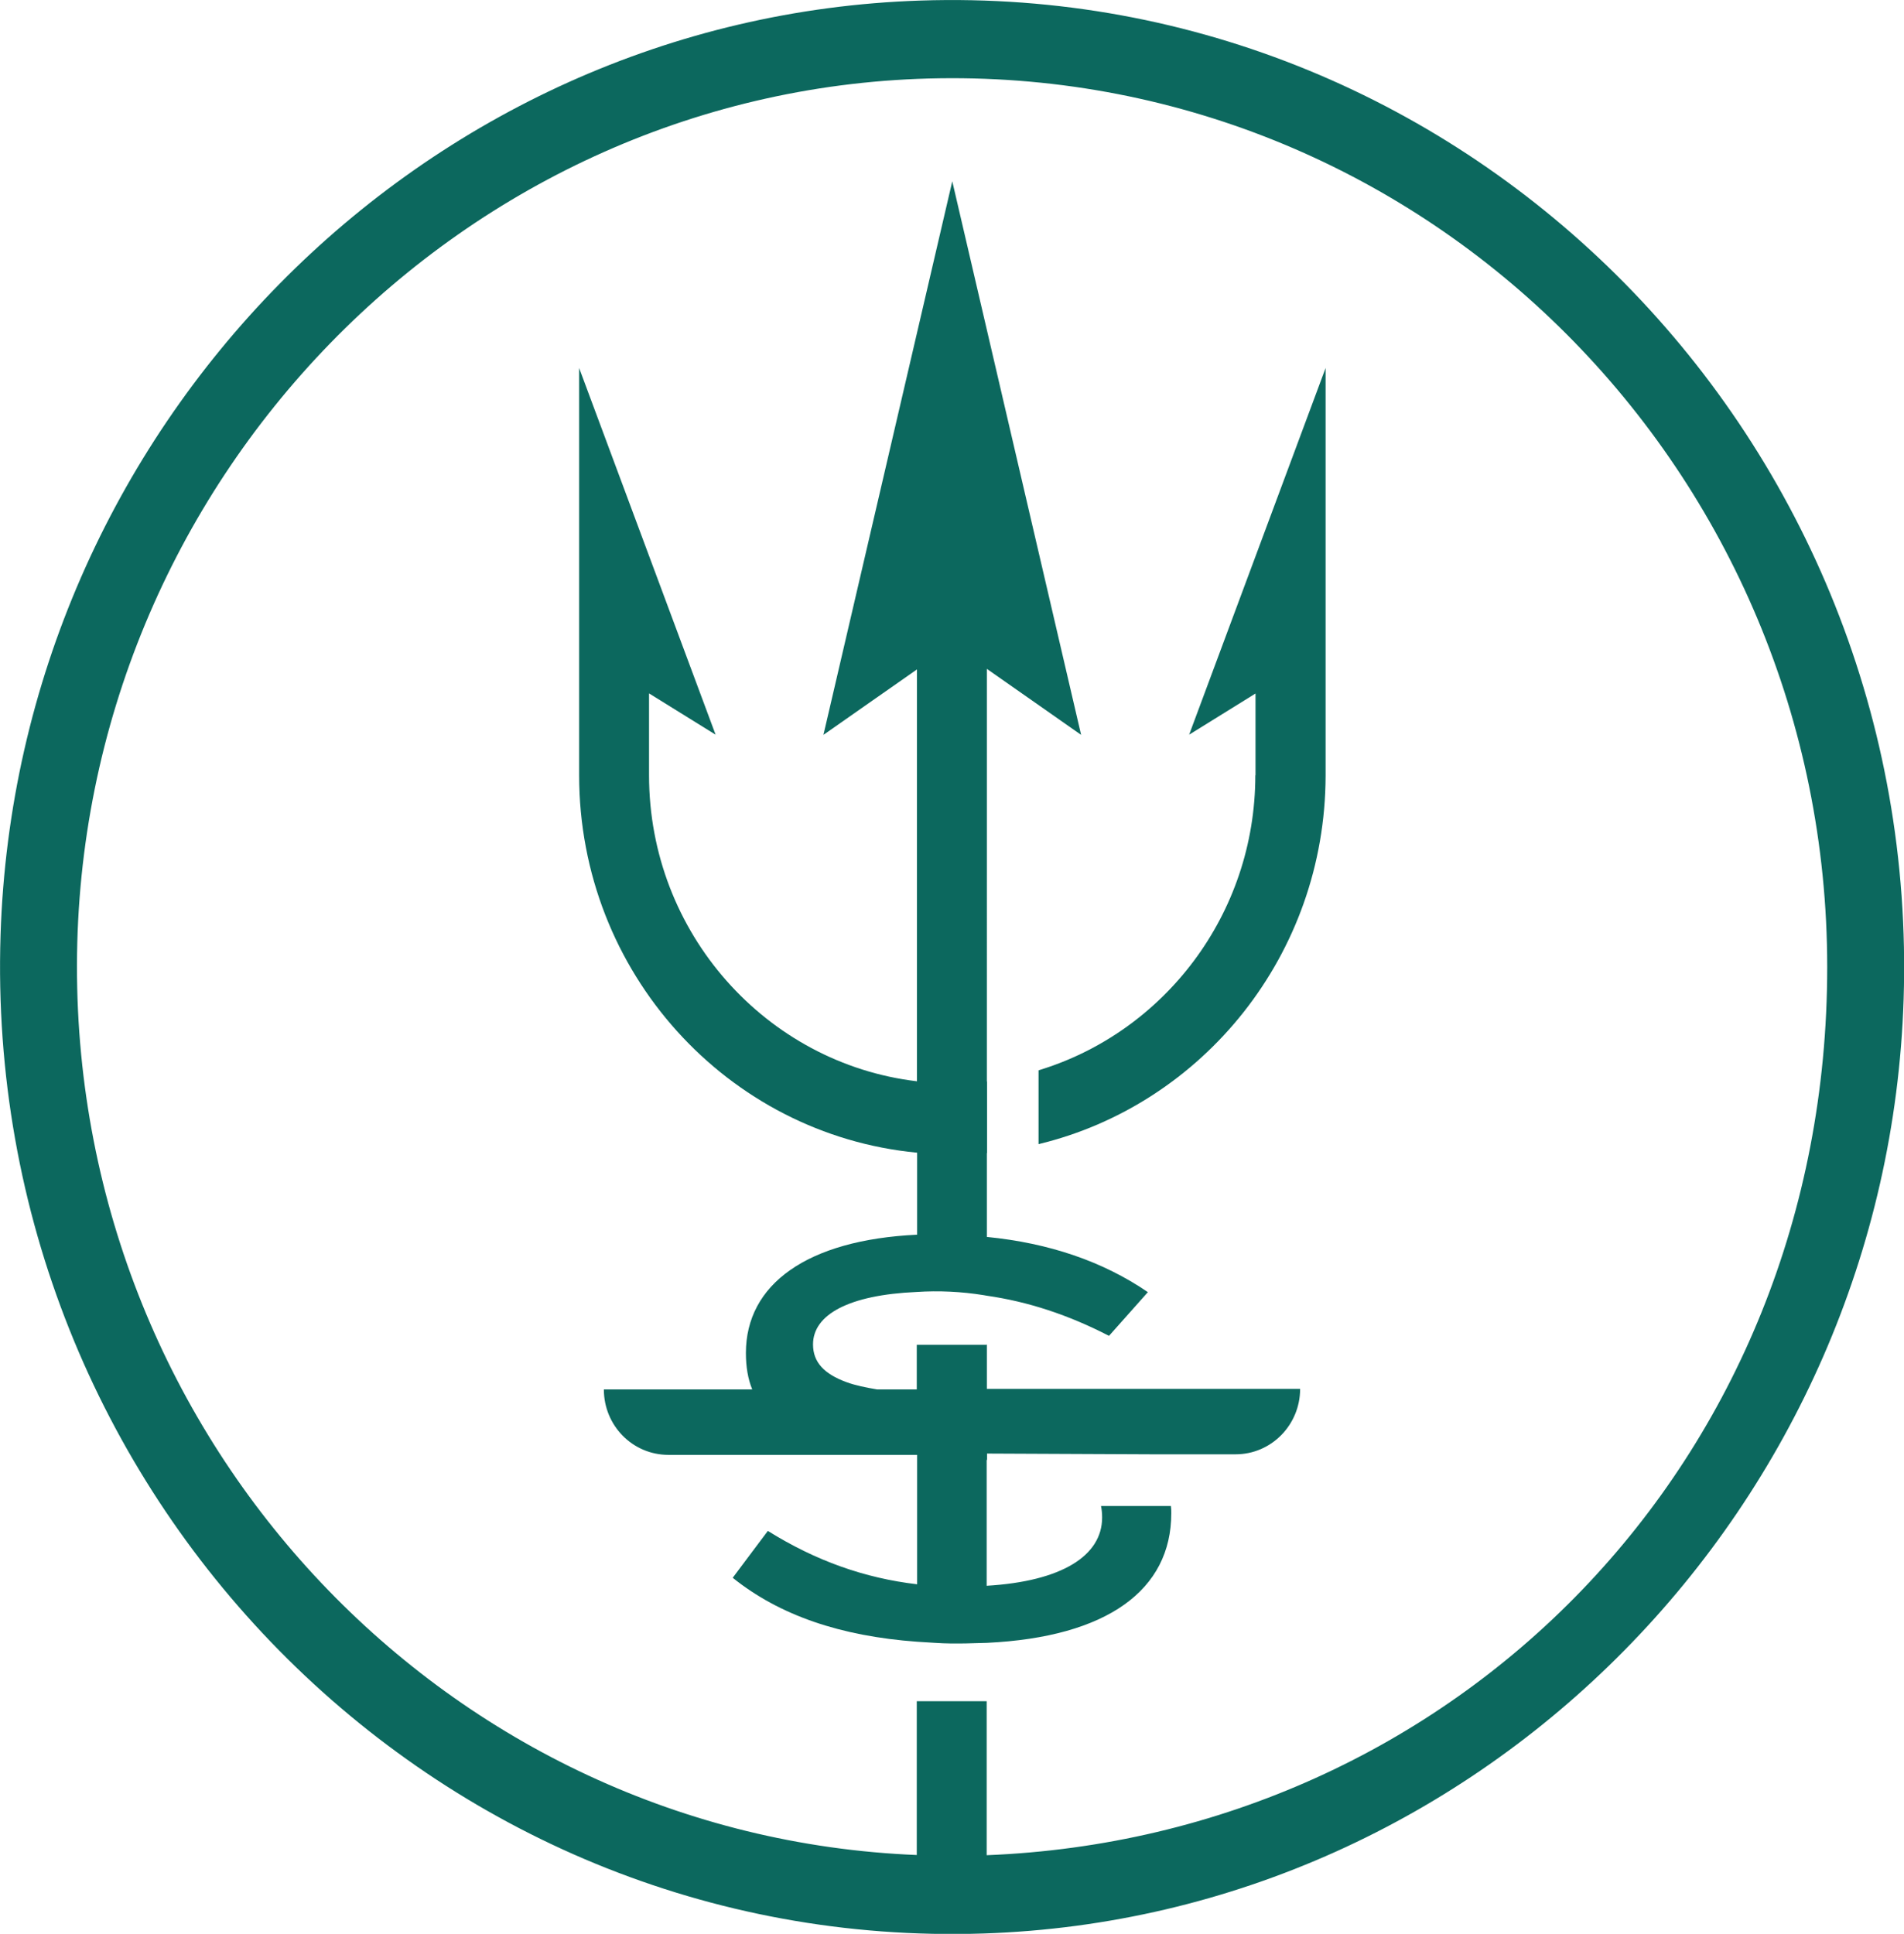
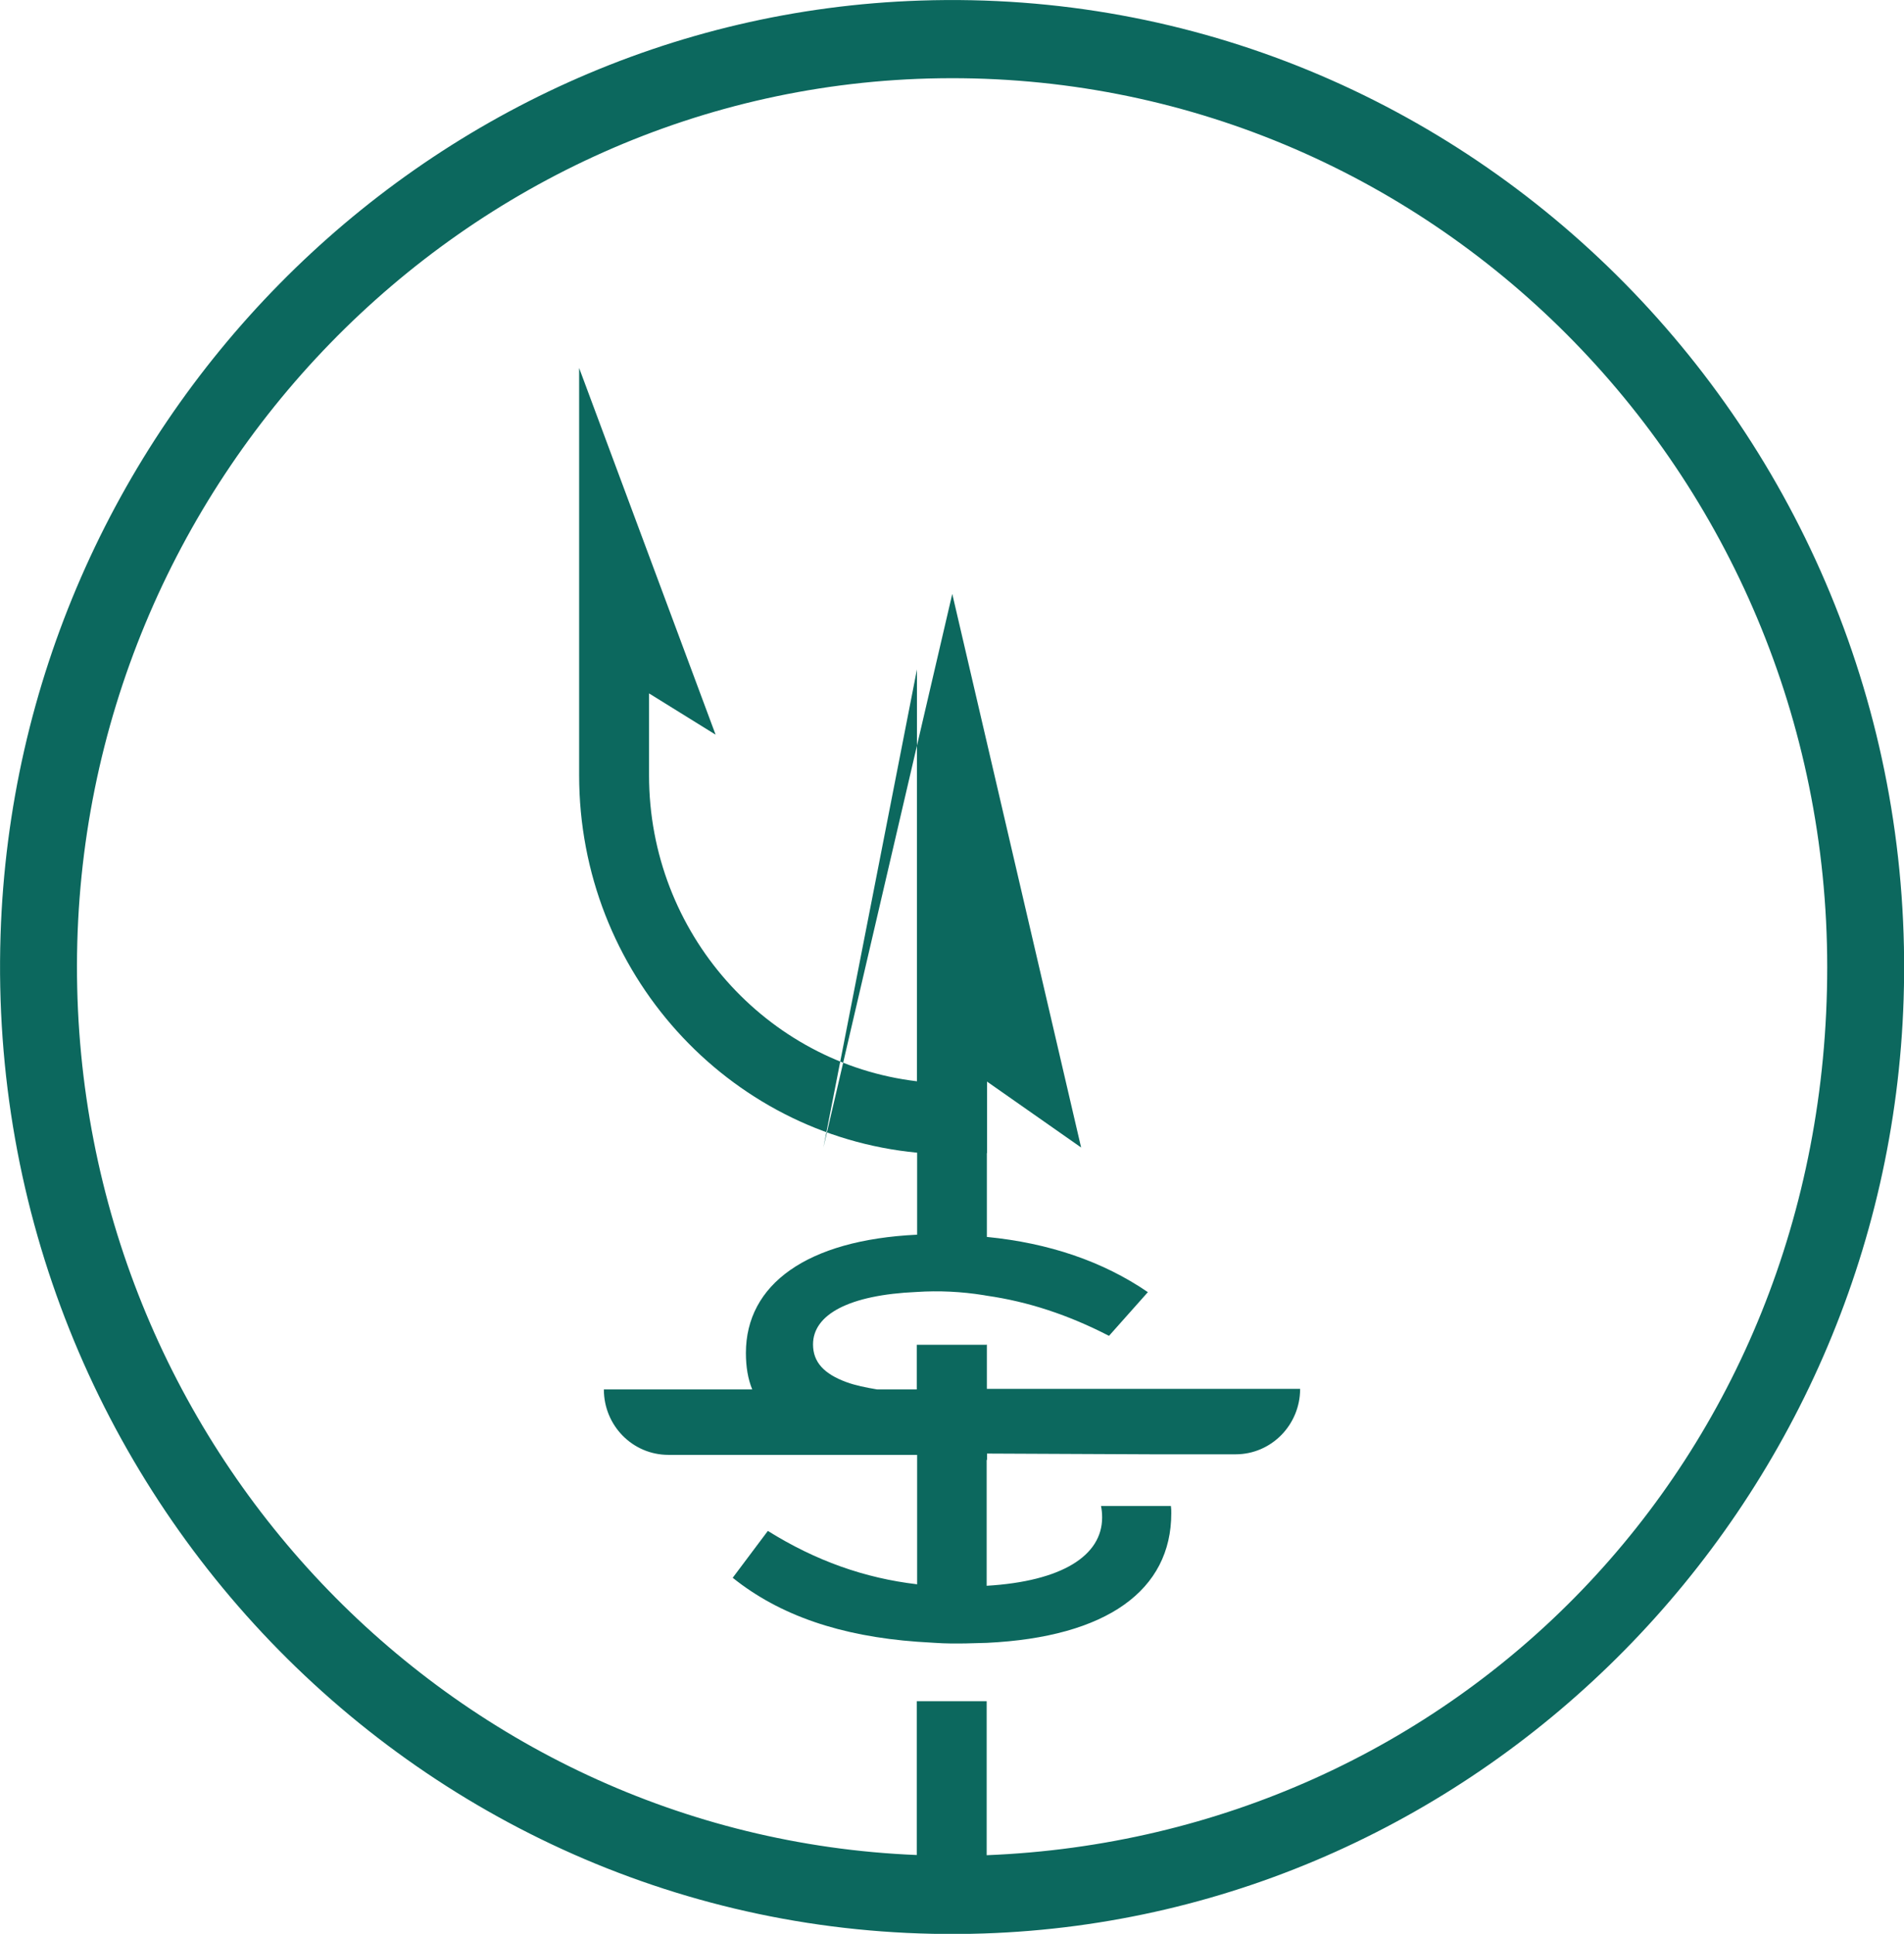
<svg xmlns="http://www.w3.org/2000/svg" id="Layer_2" data-name="Layer 2" viewBox="0 0 102.41 104">
  <defs>
    <style>.cls-1{fill:#0c685e}</style>
  </defs>
  <g id="Layer_1-2" data-name="Layer 1">
    <path d="M49.51.03C22.68.91.9 23.03.03 50.28c-.96 30.04 23.3 54.68 52.88 53.7 26.83-.89 48.61-23 49.48-50.25.96-30.04-23.31-54.68-52.88-53.7Zm3.56 99.73v-8.27h-3.76v8.27C24.17 98.74 4.1 77.71 4.14 51.92 4.18 25.94 24.96 4.58 50.53 4.21c26.31-.38 47.75 21.17 47.75 47.8S78.2 98.77 53.07 99.77" class="cls-1" />
-     <path d="M53.07 72.32h-3.76v2.4h-2.14c-.59-.1-1.15-.21-1.64-.39-1.2-.44-1.8-1.07-1.8-2.03 0-1.6 1.92-2.66 5.57-2.82 1.2-.08 2.41-.02 3.6.17l.17.03c2.23.32 4.39 1.03 6.58 2.16l2.09-2.35c-2.41-1.65-5.31-2.64-8.66-2.97v-4.51h.01v-3.85h-.01V35.97l5.07 3.55-6.93-29.77-6.93 29.77L49.32 36v22.15c-8.1-.96-14.41-7.97-14.41-16.45v-4.41l3.58 2.22-7.34-19.72v21.9c0 10.61 7.98 19.33 18.18 20.3v4.41c-5.94.28-9.21 2.68-9.21 6.36 0 .75.11 1.4.34 1.96h-7.98c0 1.95 1.55 3.52 3.47 3.52h13.38v6.96c-2.82-.33-5.45-1.26-8.03-2.87l-1.89 2.52c2.53 2.03 5.81 3.14 9.92 3.44l.96.06c.56.04 1.13.04 1.69.03l1.1-.03c6.47-.31 9.92-2.84 9.92-6.97 0-.13 0-.26-.02-.39h-3.76c.04.19.06.4.06.62 0 2.05-2.16 3.43-6.21 3.67v-6.77h.02v-.34l8.86.04h4.51c1.92 0 3.47-1.58 3.47-3.52H53.08v-2.41Z" class="cls-1" />
-     <path d="M67.53 37.29v4.4h-.01c0 7.49-4.92 13.83-11.66 15.87v3.97C64.7 59.4 71.28 51.34 71.3 41.72V19.79l-7.34 19.72 3.58-2.22Z" class="cls-1" />
+     <path d="M53.07 72.32h-3.76v2.4h-2.14c-.59-.1-1.15-.21-1.64-.39-1.2-.44-1.8-1.07-1.8-2.03 0-1.6 1.92-2.66 5.57-2.82 1.2-.08 2.41-.02 3.6.17l.17.03c2.23.32 4.39 1.03 6.58 2.16l2.09-2.35c-2.41-1.65-5.31-2.64-8.66-2.97v-4.51h.01v-3.85h-.01l5.07 3.55-6.93-29.77-6.93 29.77L49.32 36v22.15c-8.1-.96-14.41-7.97-14.41-16.45v-4.41l3.58 2.22-7.34-19.72v21.9c0 10.61 7.98 19.33 18.18 20.3v4.41c-5.94.28-9.21 2.68-9.21 6.36 0 .75.11 1.4.34 1.96h-7.98c0 1.95 1.55 3.52 3.47 3.52h13.38v6.96c-2.82-.33-5.45-1.26-8.03-2.87l-1.89 2.52c2.53 2.03 5.81 3.14 9.92 3.44l.96.06c.56.04 1.13.04 1.69.03l1.1-.03c6.47-.31 9.92-2.84 9.92-6.97 0-.13 0-.26-.02-.39h-3.76c.04.19.06.4.06.62 0 2.05-2.16 3.43-6.21 3.67v-6.77h.02v-.34l8.86.04h4.51c1.92 0 3.47-1.58 3.47-3.52H53.08v-2.41Z" class="cls-1" />
  </g>
</svg>